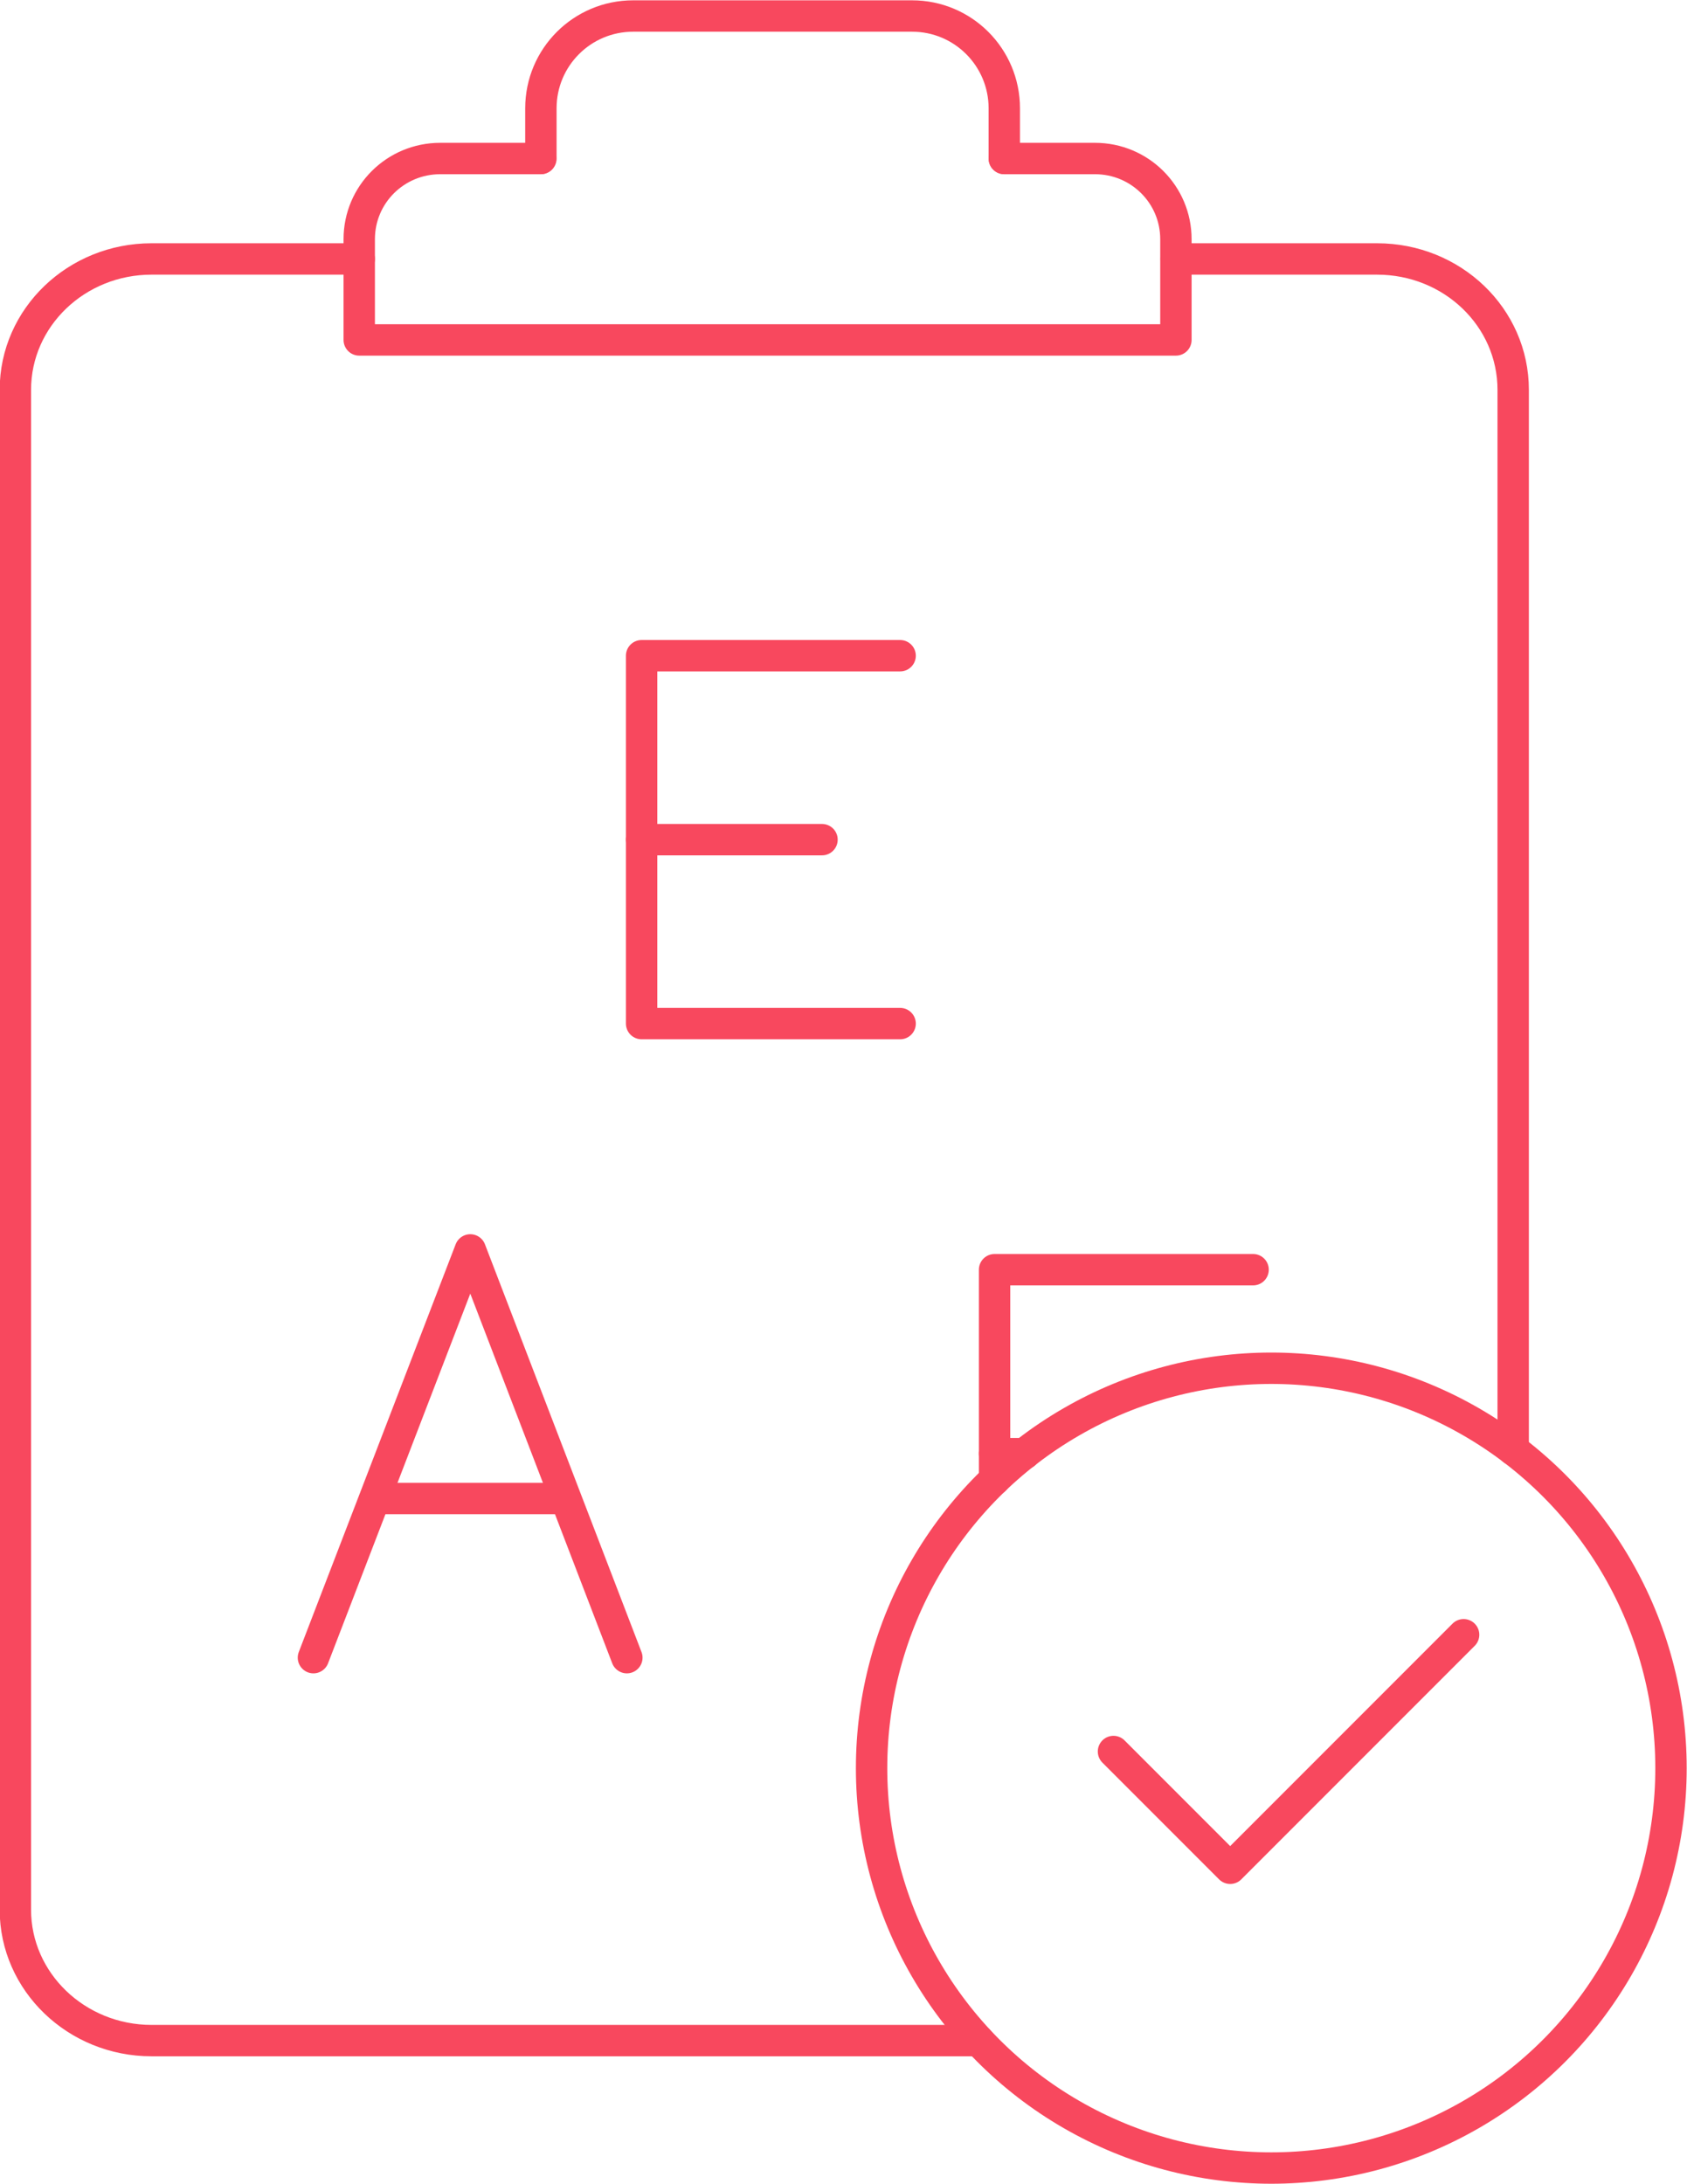
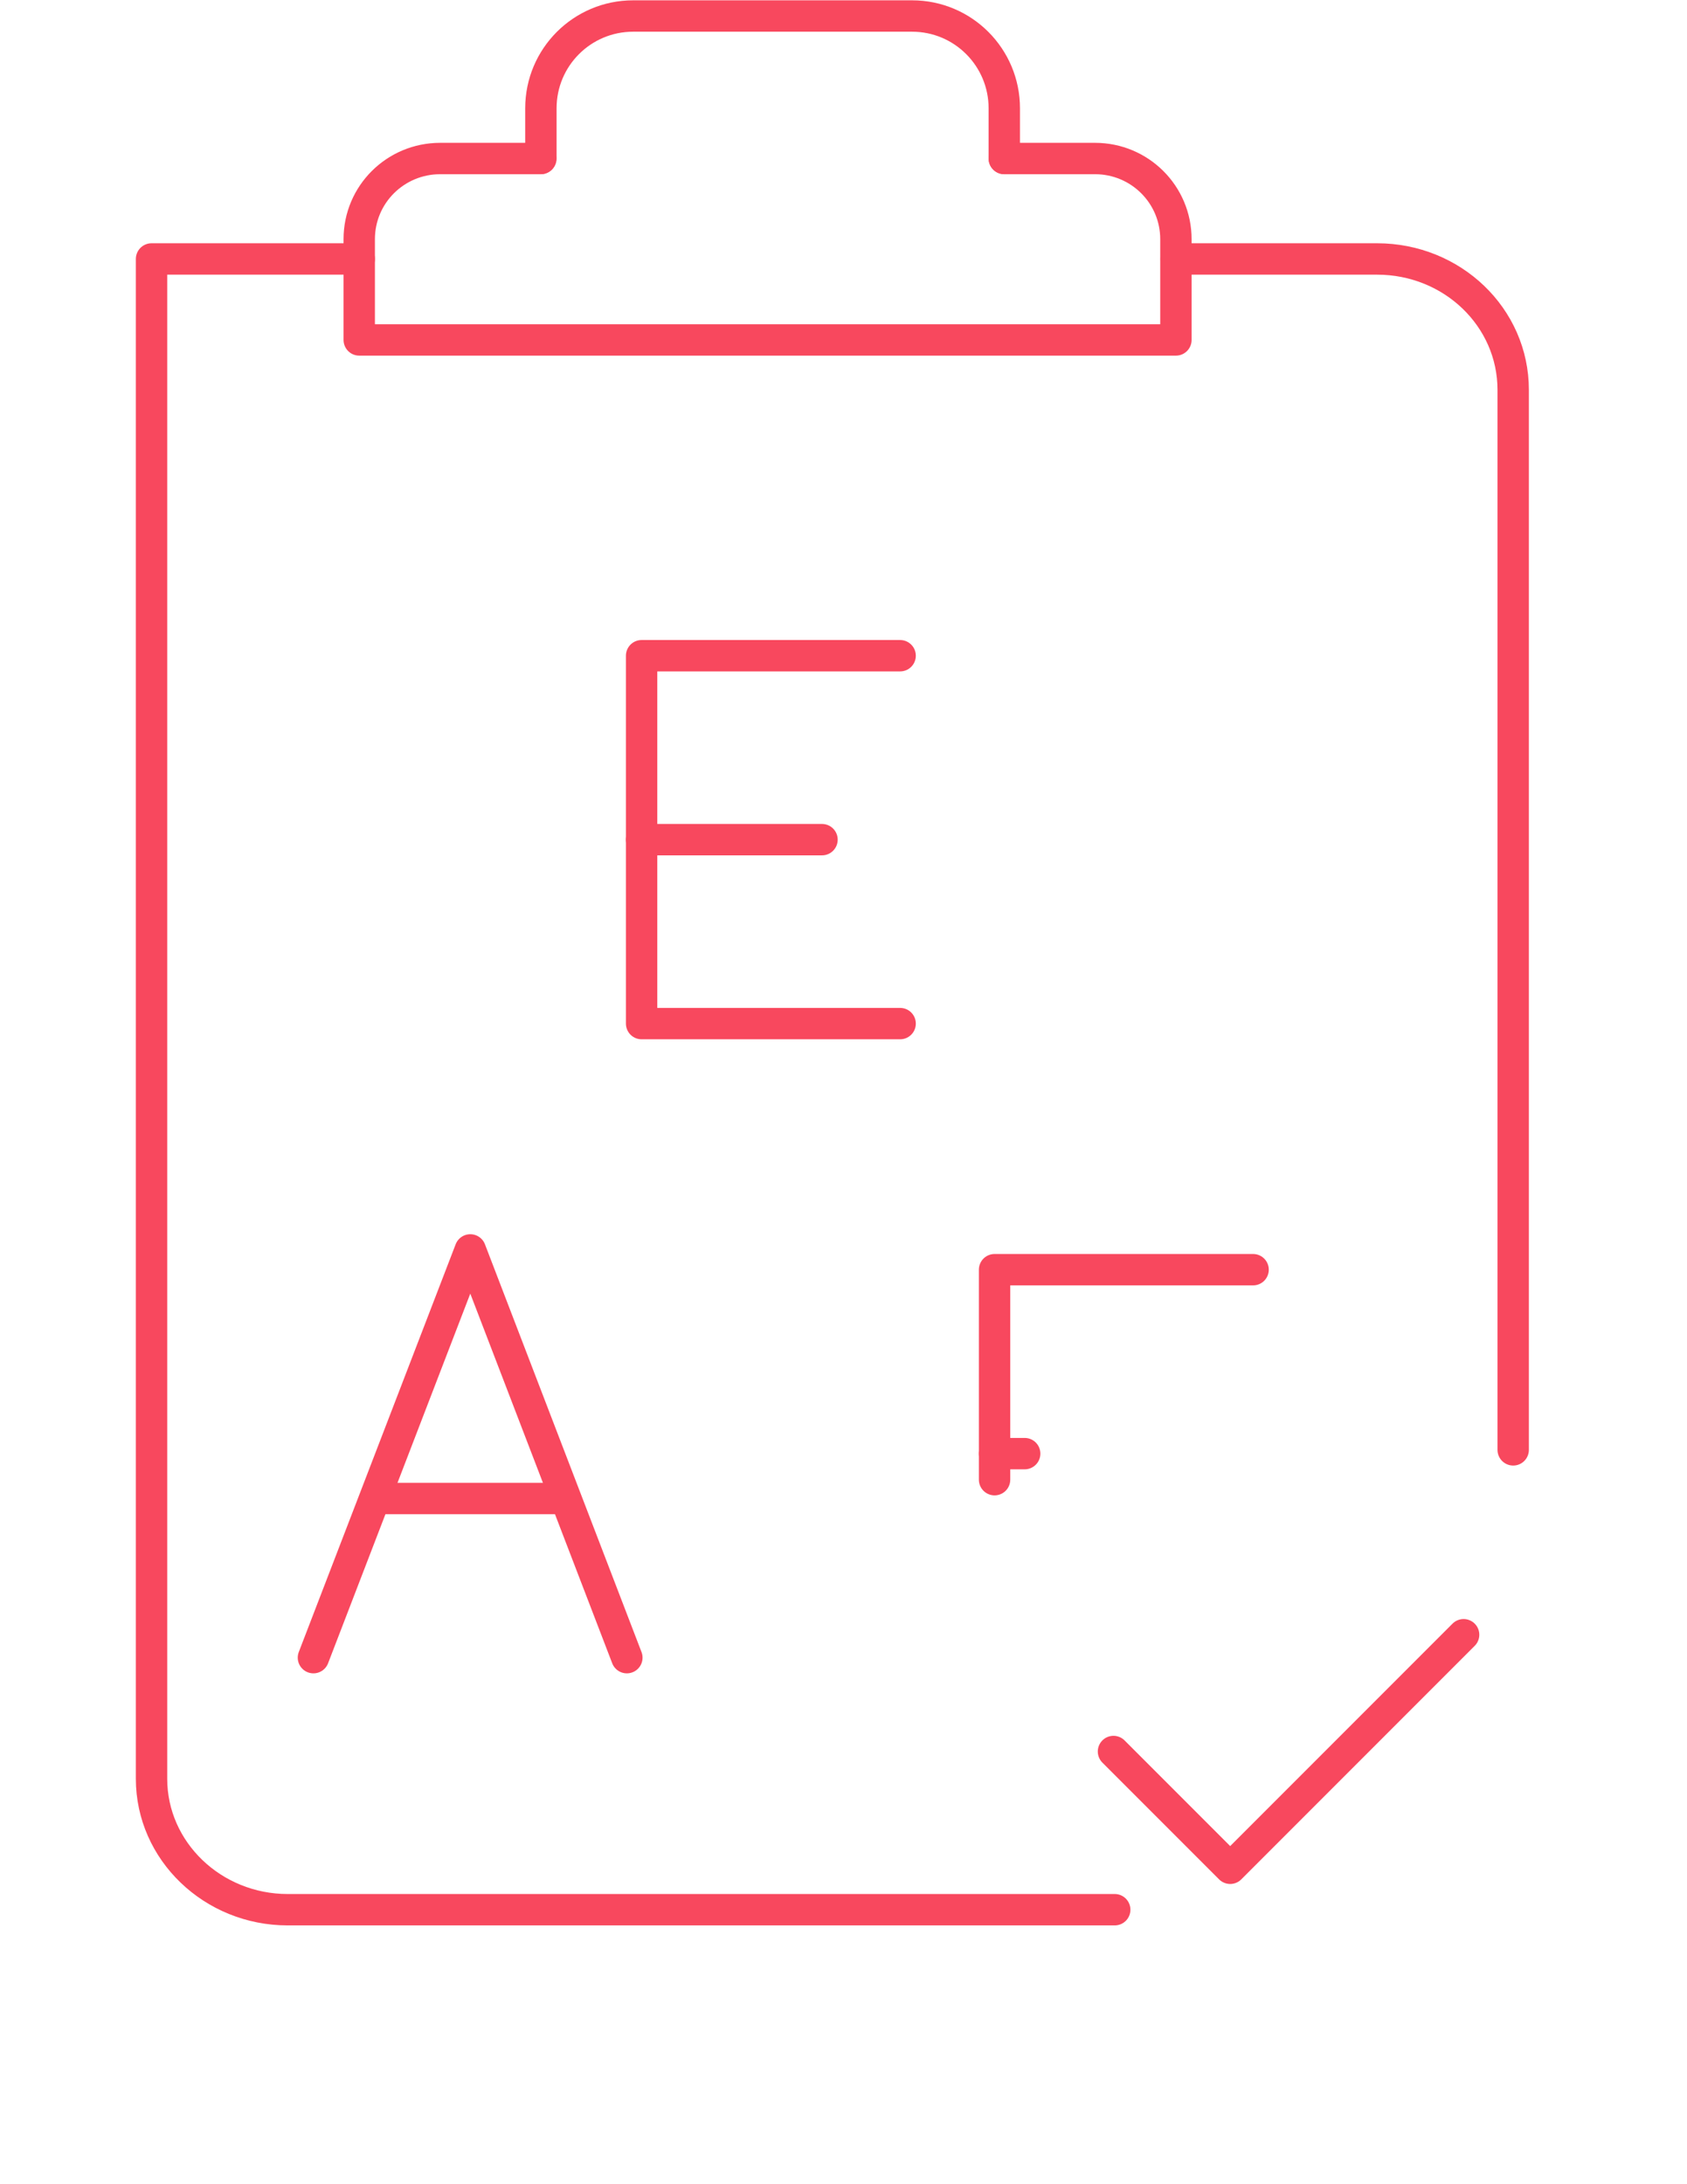
<svg xmlns="http://www.w3.org/2000/svg" id="Layer_2" data-name="Layer 2" viewBox="0 0 53.77 69.57">
  <defs>
    <style>
      .cls-1 {
        fill: none;
        stroke: #f8485e;
        stroke-linecap: round;
        stroke-linejoin: round;
      }
    </style>
  </defs>
  <g id="Layer_1-2" data-name="Layer 1">
    <g>
      <g>
        <g>
-           <path class="cls-1" d="M11.45,8.25h-6.62c-2.39,0-4.34,1.86-4.34,4.17v48.42c0,2.3,1.95,4.17,4.34,4.17h26.36" />
+           <path class="cls-1" d="M11.45,8.25h-6.62v48.42c0,2.3,1.95,4.17,4.34,4.17h26.36" />
          <path class="cls-1" d="M37.49,8.25h6.4c2.4,0,4.34,1.86,4.34,4.17v33.77" />
          <path class="cls-1" d="M32.01,5.05h2.89c1.43,0,2.58,1.15,2.58,2.57v3.21H11.45v-3.21c0-1.43,1.16-2.57,2.58-2.57h3.2" />
          <path class="cls-1" d="M17.24,5.05v-1.6c0-1.63,1.32-2.94,2.94-2.94h8.89c1.63,0,2.94,1.32,2.94,2.94v1.6" />
-           <circle class="cls-1" cx="40.52" cy="56.33" r="12.74" />
        </g>
        <polyline class="cls-1" points="35.49 55.8 39.21 59.52 46.65 52.08" />
      </g>
      <g>
        <g>
          <polyline class="cls-1" points="28.69 20.89 20.45 20.89 20.45 26.75 20.45 32.61 28.69 32.61" />
          <line class="cls-1" x1="26.2" y1="26.75" x2="20.45" y2="26.75" />
        </g>
        <g>
          <polyline class="cls-1" points="31.7 47.14 31.7 46.31 31.7 40.45 39.94 40.45" />
          <line class="cls-1" x1="32.66" y1="46.31" x2="31.7" y2="46.31" />
        </g>
        <g>
          <polyline class="cls-1" points="9.99 52.81 14.99 39.82 19.98 52.81" />
          <line class="cls-1" x1="12.22" y1="47.74" x2="17.76" y2="47.74" />
        </g>
      </g>
    </g>
  </g>
</svg>